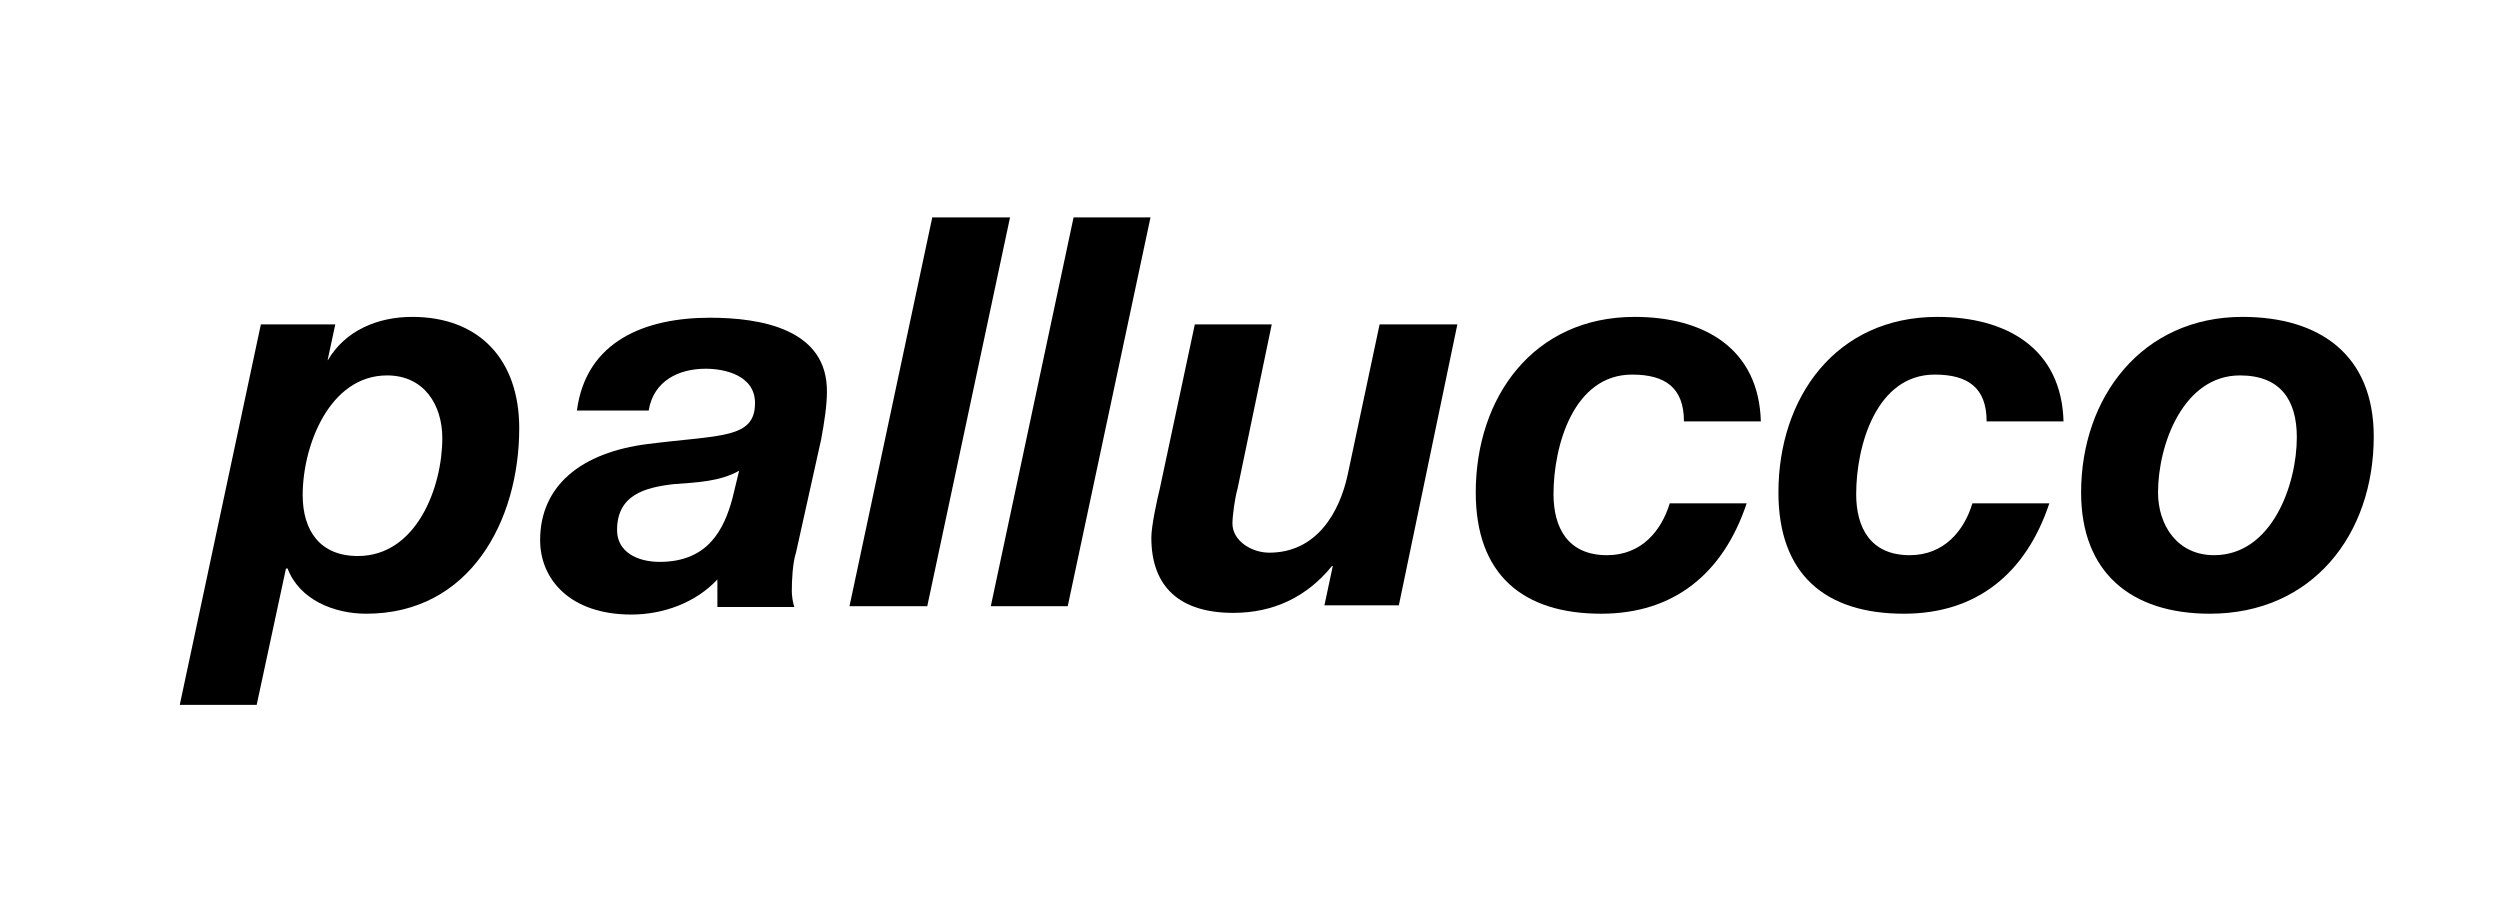
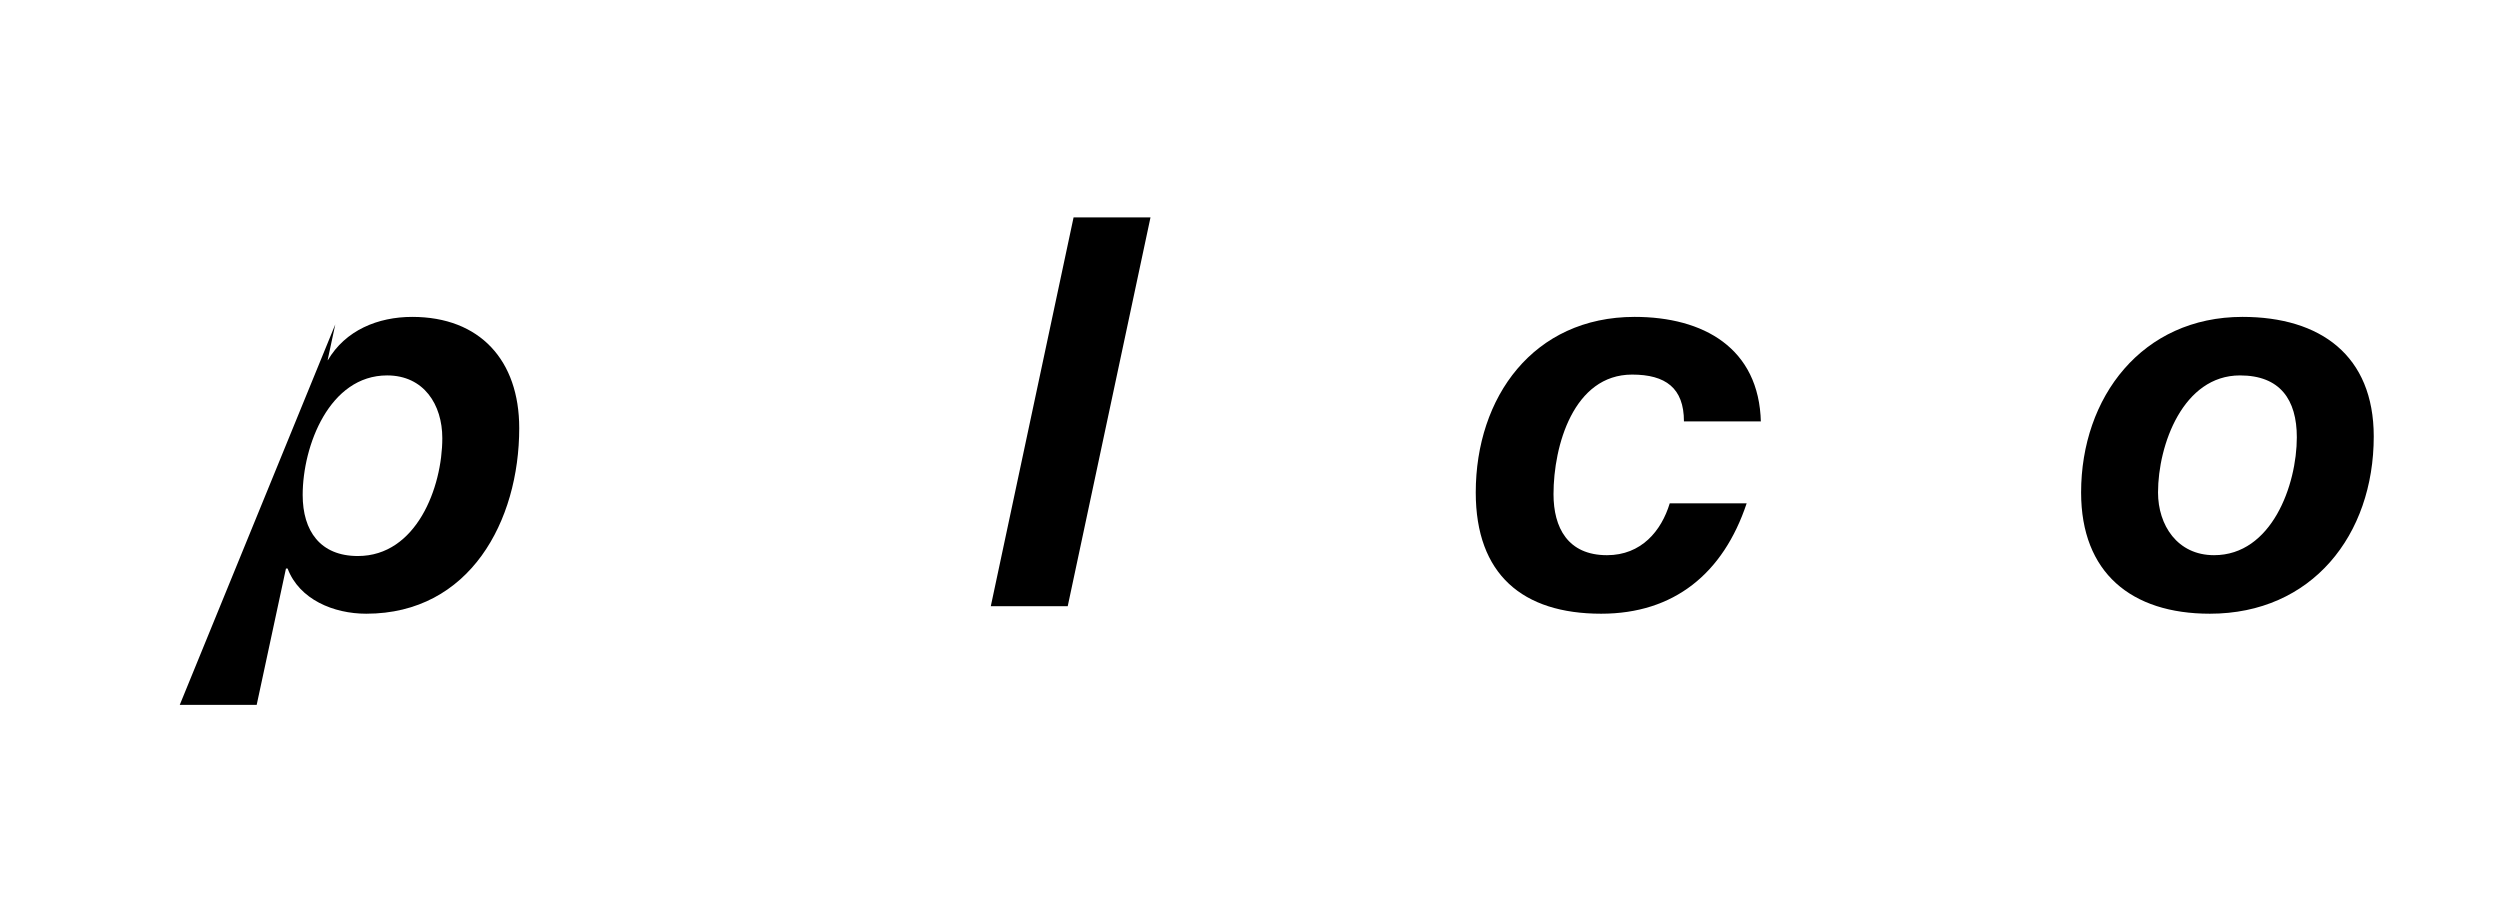
<svg xmlns="http://www.w3.org/2000/svg" version="1.1" id="Layer_1" x="0px" y="0px" viewBox="0 0 299 110" style="enable-background:new 0 0 299 110;" xml:space="preserve">
  <style type="text/css">
	.st0{fill-rule:evenodd;clip-rule:evenodd;}
</style>
  <g>
    <g>
-       <path class="st0" d="M46.3,44.9c4.4,0,6.6,3.5,6.6,7.5c0,5.9-3.1,14.1-10.1,14.1c-4.5,0-6.6-3-6.6-7.3    C36.2,53.3,39.4,44.9,46.3,44.9L46.3,44.9z M21.5,84.3h9.2L34.2,68h0.2c1.4,3.7,5.5,5.4,9.4,5.4c12.4,0,18.3-11.1,18.3-22.2    c0-8.1-4.7-13.3-12.8-13.3c-4.1,0-8,1.6-10.1,5.2L39.2,43l0.9-4.2h-8.9L21.5,84.3L21.5,84.3z" />
-       <path class="st0" d="M87.6,59.6c-1,3.7-2.9,7.6-8.7,7.6c-2.7,0-5.1-1.2-5.1-3.8c0-4.2,3.3-5.1,6.8-5.5c2.7-0.2,5.5-0.3,7.8-1.6    L87.6,59.6L87.6,59.6z M77.6,49c0.6-3.4,3.5-4.9,6.8-4.9c2.3,0,5.9,0.8,5.9,4.1c0,4.3-4.1,3.8-12.8,4.9c-8,1-12.9,5-12.9,11.5    c0,4.7,3.6,8.9,10.9,8.9c3.8,0,7.7-1.4,10.3-4.2v3.3h9.2c-0.2-0.6-0.3-1.4-0.3-1.9c0-1.3,0.1-3.4,0.5-4.6l3-13.5    c0.4-2.1,0.7-4.2,0.7-5.7c0.1-7.6-8-8.9-14-8.9c-7.6,0-14.8,2.7-15.9,11.1H77.6L77.6,49z" />
-       <polygon points="101.6,72.5 110.9,72.5 120.8,26 111.5,26 101.6,72.5   " />
+       <path class="st0" d="M46.3,44.9c4.4,0,6.6,3.5,6.6,7.5c0,5.9-3.1,14.1-10.1,14.1c-4.5,0-6.6-3-6.6-7.3    C36.2,53.3,39.4,44.9,46.3,44.9L46.3,44.9z M21.5,84.3h9.2L34.2,68h0.2c1.4,3.7,5.5,5.4,9.4,5.4c12.4,0,18.3-11.1,18.3-22.2    c0-8.1-4.7-13.3-12.8-13.3c-4.1,0-8,1.6-10.1,5.2L39.2,43l0.9-4.2L21.5,84.3L21.5,84.3z" />
      <polygon points="118.5,72.5 127.7,72.5 137.6,26 128.4,26 118.5,72.5   " />
-       <path d="M174.3,38.8H165l-3.8,17.9c-1,4.7-3.8,9.4-9.4,9.4c-2.1,0-4.4-1.4-4.4-3.5c0-0.9,0.3-3.1,0.6-4.1l4.1-19.7h-9.2l-4.2,19.7    c-0.3,1.2-1,4.4-1,5.8c0,5.9,3.4,9,9.8,9c4.8,0,8.8-1.9,11.8-5.6h0.1l-1,4.7h8.9L174.3,38.8L174.3,38.8z" />
      <path d="M210.6,50.5c-0.2-8.9-6.9-12.6-15.1-12.6c-12.1,0-19,9.6-19,21c0,9.8,5.6,14.5,15,14.5c8.7,0,14.6-4.8,17.4-13.2h-9.2    c-1,3.3-3.4,6.2-7.5,6.2c-4.7,0-6.4-3.3-6.4-7.3c0-5.8,2.4-14.3,9.4-14.3c4,0,6.2,1.6,6.2,5.6H210.6L210.6,50.5z" />
-       <path d="M246.8,50.5c-0.2-8.9-6.9-12.6-15.1-12.6c-12.1,0-19,9.6-19,21c0,9.8,5.6,14.5,15,14.5c8.7,0,14.6-4.8,17.4-13.2h-9.2    c-1,3.3-3.4,6.2-7.5,6.2c-4.7,0-6.4-3.3-6.4-7.3c0-5.8,2.4-14.3,9.4-14.3c4,0,6.2,1.6,6.2,5.6H246.8L246.8,50.5z" />
      <path class="st0" d="M248.9,58.9c0,9.6,6,14.5,15.4,14.5c12.2,0,19.6-9.4,19.6-21.2c0-9.7-6.4-14.3-15.7-14.3    C256.2,37.9,248.9,47.5,248.9,58.9L248.9,58.9z M258.1,58.9c0-5.7,3-14,9.8-14c4.8,0,6.8,2.9,6.8,7.4c0,5.7-3,14.1-9.9,14.1    C260.4,66.4,258.1,62.8,258.1,58.9L258.1,58.9z" />
    </g>
  </g>
</svg>